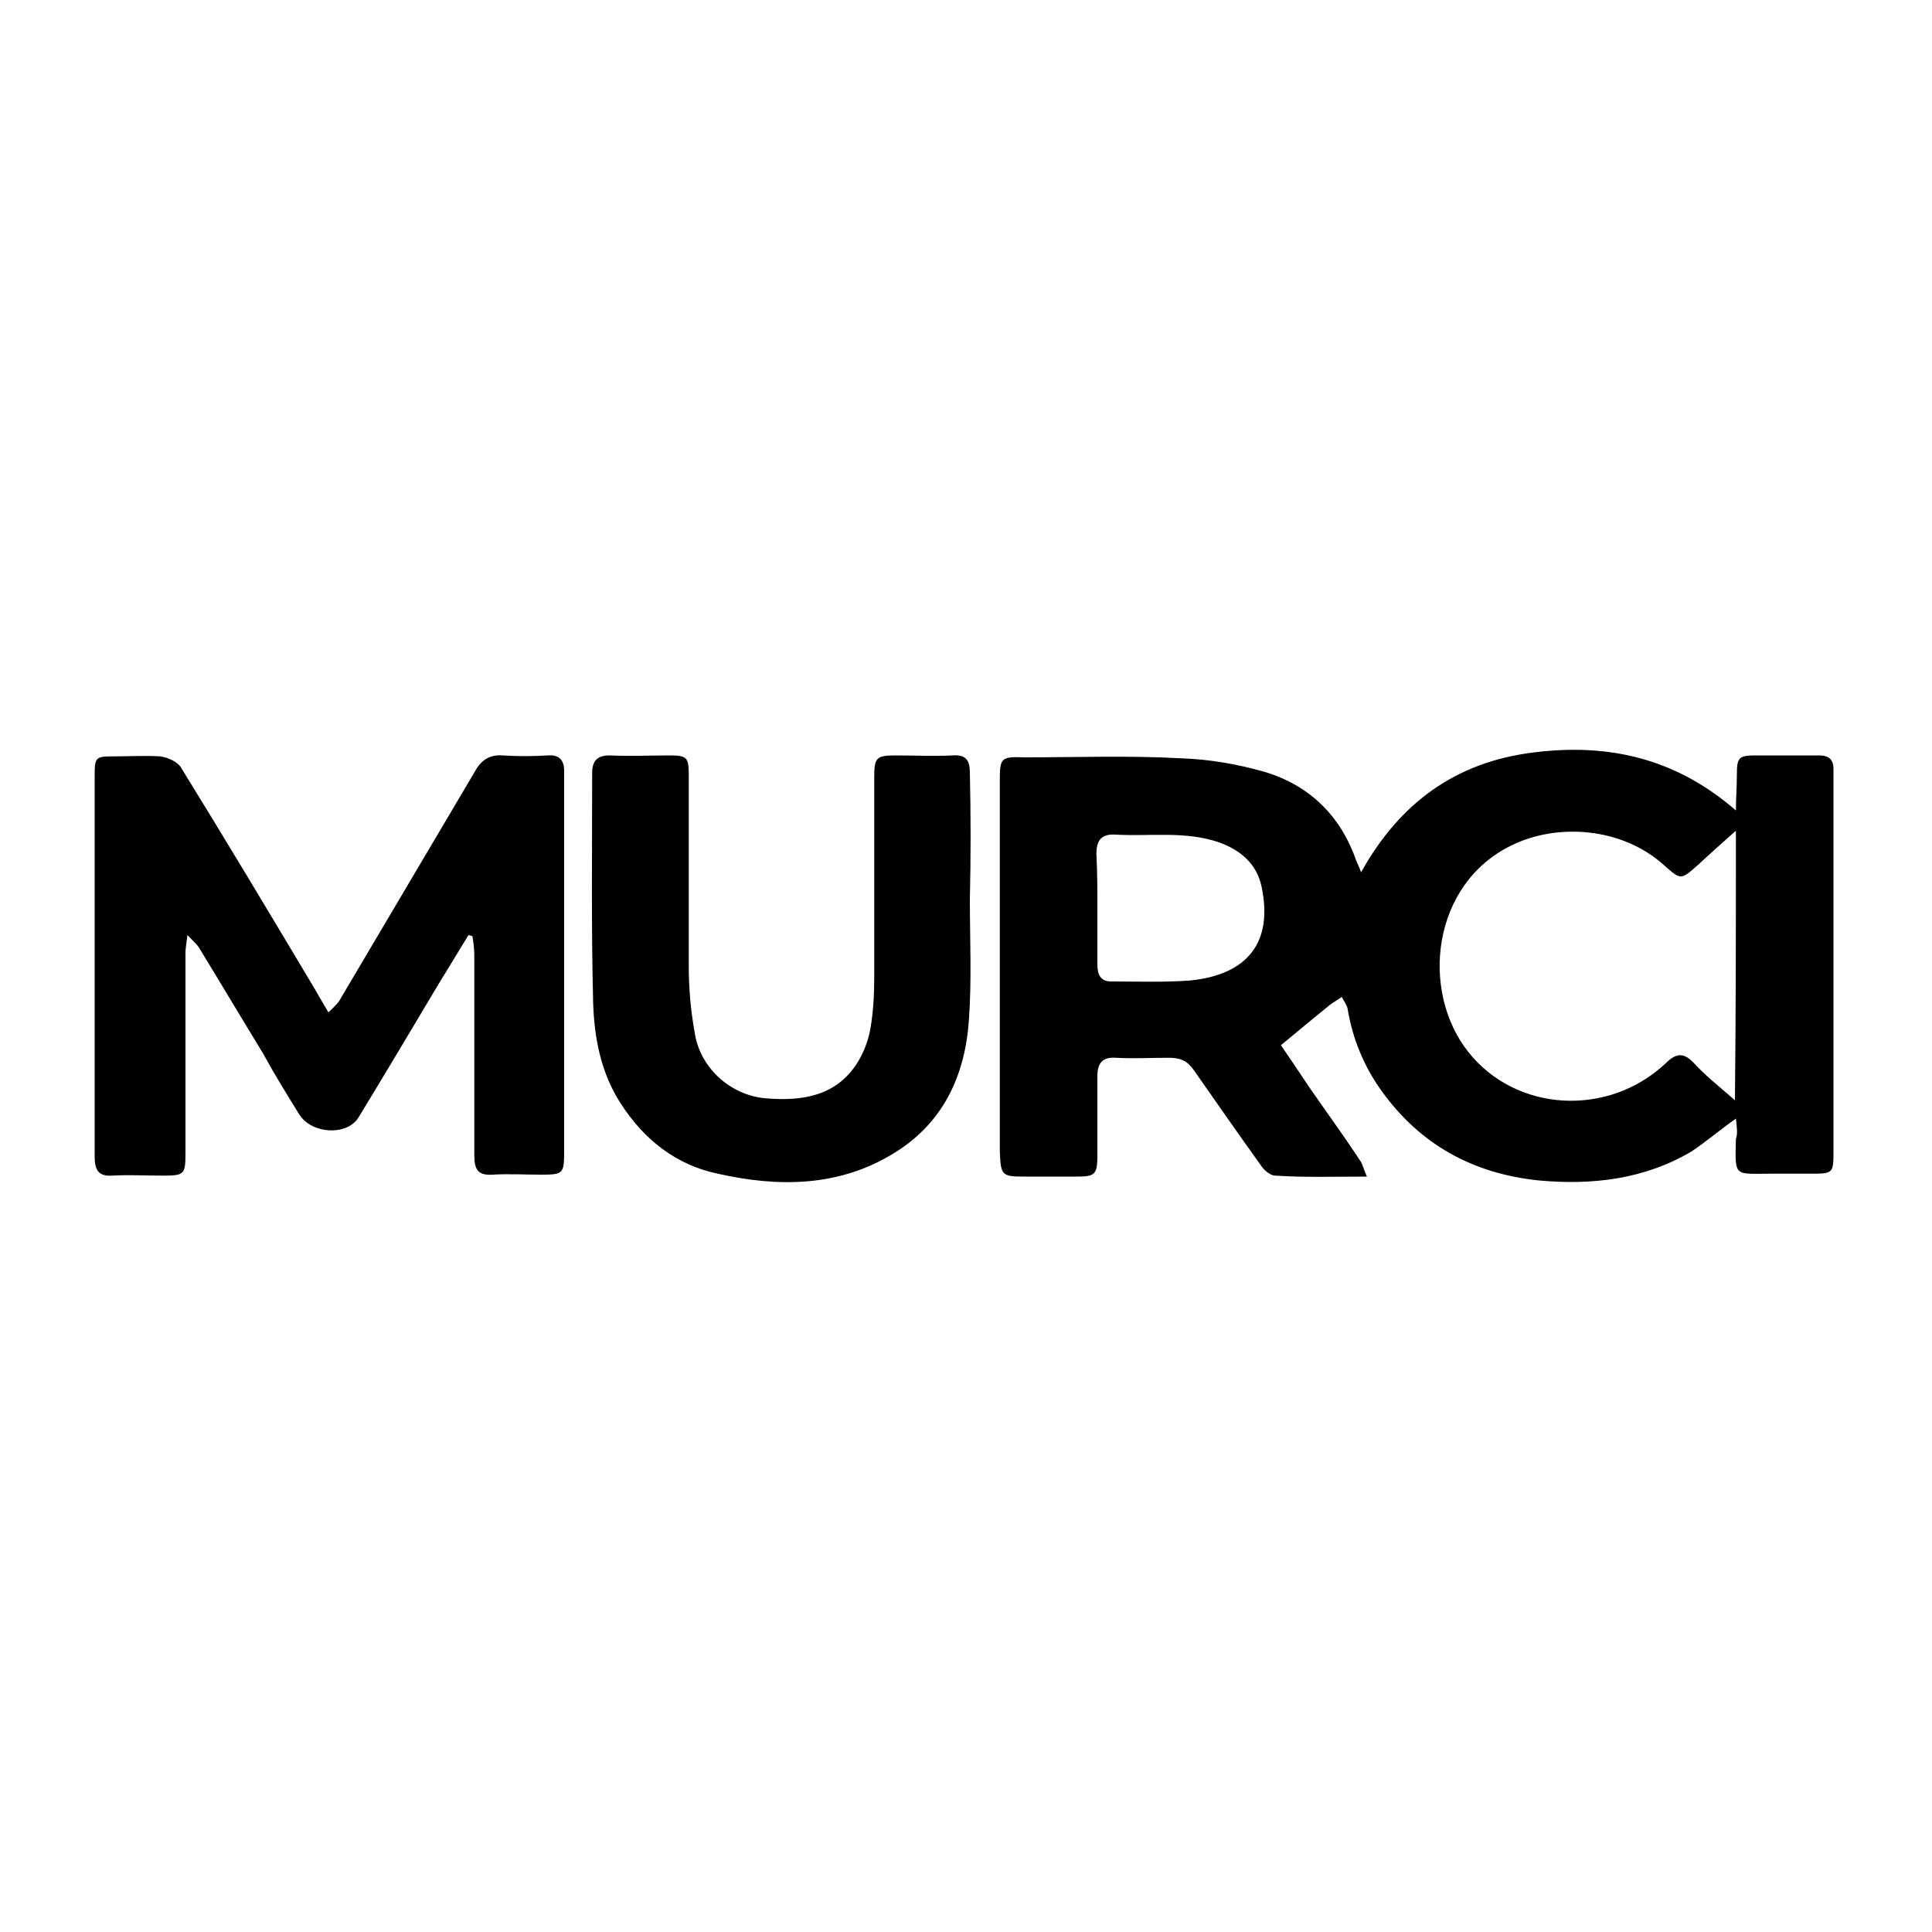
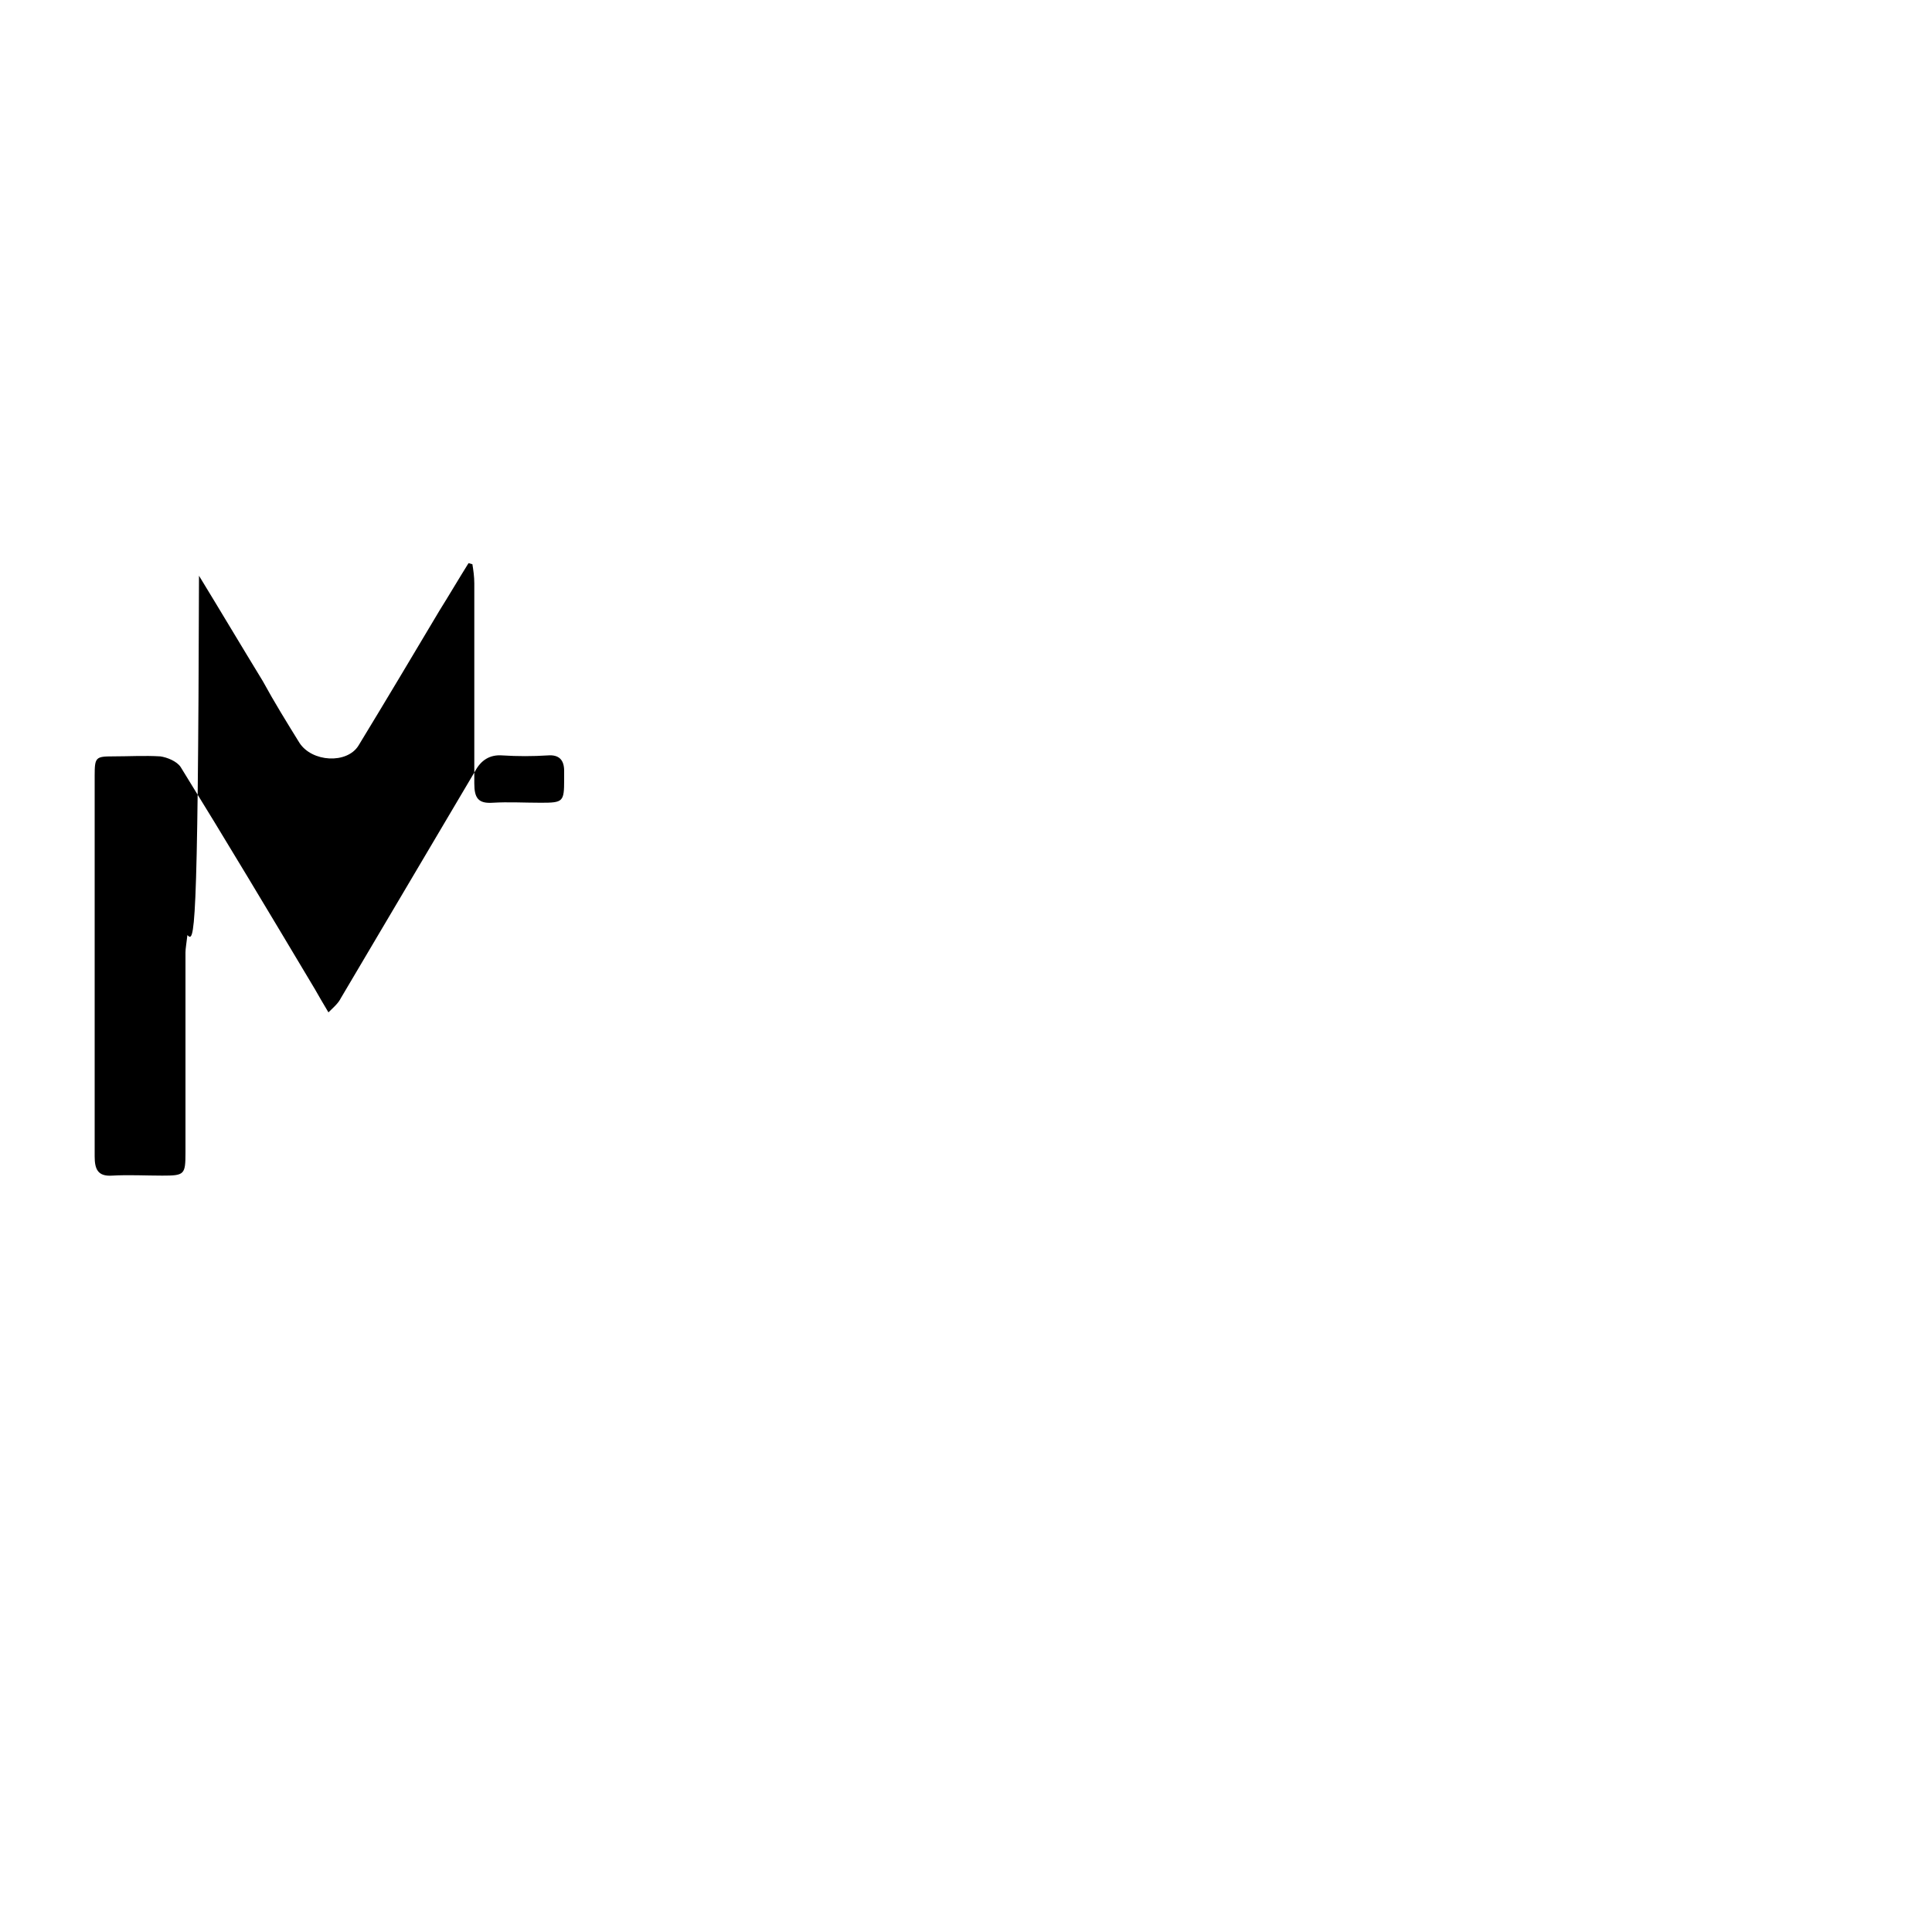
<svg xmlns="http://www.w3.org/2000/svg" version="1.1" id="Layer_1" x="0px" y="0px" viewBox="0 0 200 200" style="enable-background:new 0 0 200 200;" xml:space="preserve">
  <g>
-     <path d="M179.7,115.8c-1.7,1.2-3.1,2.4-4.6,3.4c-4.9,2.9-10.3,3.5-15.8,3c-6.8-0.7-12.3-3.7-16.3-9.3c-1.8-2.5-3-5.4-3.5-8.5   c-0.1-0.4-0.4-0.8-0.6-1.2c-0.4,0.3-0.8,0.5-1.2,0.8c-1.6,1.3-3.3,2.7-5.1,4.2c0.9,1.3,1.9,2.8,2.9,4.3c1.8,2.6,3.7,5.2,5.4,7.8   c0.2,0.4,0.3,0.8,0.6,1.5c-3.4,0-6.4,0.1-9.5-0.1c-0.5,0-1.2-0.6-1.5-1.1c-2.3-3.2-4.6-6.5-6.9-9.8c-0.7-1-1.4-1.3-2.6-1.3   c-1.8,0-3.7,0.1-5.5,0c-1.4-0.1-1.9,0.6-1.9,1.9c0,2.7,0,5.4,0,8.1c0,2.1-0.2,2.3-2.2,2.3c-1.8,0-3.6,0-5.3,0   c-2.4,0-2.5-0.1-2.6-2.6c0-4.3,0-8.5,0-12.8c0-8.5,0-17,0-25.6c0-2.3,0.1-2.5,2.5-2.4c5.4,0,10.9-0.2,16.3,0.1   c2.9,0.1,5.8,0.6,8.6,1.4c4.7,1.4,7.9,4.6,9.5,9.2c0.1,0.3,0.3,0.6,0.5,1.2c4-7.2,9.8-11.4,17.8-12.4c7.8-1,14.8,0.6,21,6   c0-1.2,0.1-2.4,0.1-3.7c0-1.8,0.2-2,2-2c2.2,0,4.4,0,6.5,0c1,0,1.5,0.4,1.5,1.4c0,0.3,0,0.6,0,0.9c0,12.9,0,25.8,0,38.6   c0,2.4,0,2.4-2.5,2.4c-1.3,0-2.6,0-4,0c-3.8,0-3.7,0.4-3.6-3.6C179.9,117.4,179.8,116.7,179.7,115.8z M179.7,86   c-1.6,1.4-2.8,2.5-4,3.6c-1.7,1.5-1.7,1.5-3.4,0c-4.4-4-11.1-4.4-15.8-2.1c-8.3,4-9.5,15.1-4.5,21.4c4.9,6.2,14.4,6.8,20.4,1.2   c1.1-1.1,1.9-1.2,3,0c1.2,1.3,2.6,2.4,4.2,3.8C179.7,104.4,179.7,95.4,179.7,86z M113.6,94C113.6,94,113.6,94,113.6,94   c0,1.9,0,3.9,0,5.8c0,0.9,0.2,1.8,1.4,1.8c2.7,0,5.5,0.1,8.2-0.1c6-0.6,8.6-4,7.4-9.7c-0.5-2.4-2.2-3.8-4.4-4.6   c-3.5-1.2-7.1-0.6-10.7-0.8c-1.5-0.1-2,0.6-2,2C113.6,90.3,113.6,92.2,113.6,94z" />
-     <path d="M19.4,96.8c-0.1,0.9-0.2,1.4-0.2,1.8c0,6.9,0,13.8,0,20.7c0,2.3-0.1,2.4-2.4,2.4c-1.7,0-3.5-0.1-5.2,0   c-1.5,0.1-1.8-0.7-1.8-2c0-6.3,0-12.6,0-18.9c0-6.8,0-13.7,0-20.5c0-1.9,0.1-2,1.9-2c1.6,0,3.3-0.1,4.9,0c0.7,0.1,1.7,0.5,2.1,1.1   c4.7,7.6,9.3,15.3,13.9,23c0.4,0.7,0.8,1.4,1.4,2.4c0.5-0.5,1-0.9,1.3-1.5c4.6-7.8,9.3-15.7,13.9-23.5c0.6-1.1,1.5-1.7,2.8-1.6   c1.6,0.1,3.1,0.1,4.7,0c1.2-0.1,1.7,0.5,1.7,1.6c0,0.3,0,0.6,0,0.9c0,12.8,0,25.7,0,38.5c0,2.3-0.1,2.4-2.4,2.4c-1.7,0-3.4-0.1-5,0   c-1.5,0.1-1.9-0.5-1.9-2c0-6.9,0-13.8,0-20.7c0-0.7-0.1-1.4-0.2-2c-0.1,0-0.3-0.1-0.4-0.1c-1,1.6-2,3.3-3,4.9   c-2.8,4.7-5.6,9.4-8.4,14c-1.2,1.9-4.8,1.7-6.1-0.3c-1.3-2.1-2.6-4.2-3.8-6.4c-2.2-3.6-4.4-7.3-6.6-10.9   C20.5,97.9,20.1,97.5,19.4,96.8z" />
-     <path d="M100.4,93.1c0,4.2,0.2,8.3-0.1,12.5c-0.4,5.8-2.7,10.7-7.8,13.8c-5.7,3.5-12,3.5-18.2,2.1c-4.3-0.9-7.6-3.5-10-7.2   c-2.1-3.2-2.8-6.9-2.9-10.6c-0.2-7.9-0.1-15.8-0.1-23.7c0-1.3,0.6-1.8,1.8-1.8c2.1,0.1,4.2,0,6.2,0c1.8,0,2,0.2,2,2   c0,6.6,0,13.2,0,19.8c0,2.3,0.2,4.6,0.6,6.8c0.5,3.7,3.7,6.6,7.4,6.9c3.7,0.3,7.2-0.2,9.4-3.6c0.7-1.1,1.2-2.4,1.4-3.6   c0.3-1.7,0.4-3.5,0.4-5.3c0-6.9,0-13.8,0-20.7c0-2.1,0.2-2.3,2.3-2.3c1.9,0,3.9,0.1,5.8,0c1.4-0.1,1.8,0.5,1.8,1.8   C100.5,84.4,100.5,88.8,100.4,93.1C100.5,93.1,100.5,93.1,100.4,93.1z" />
+     <path d="M19.4,96.8c-0.1,0.9-0.2,1.4-0.2,1.8c0,6.9,0,13.8,0,20.7c0,2.3-0.1,2.4-2.4,2.4c-1.7,0-3.5-0.1-5.2,0   c-1.5,0.1-1.8-0.7-1.8-2c0-6.3,0-12.6,0-18.9c0-6.8,0-13.7,0-20.5c0-1.9,0.1-2,1.9-2c1.6,0,3.3-0.1,4.9,0c0.7,0.1,1.7,0.5,2.1,1.1   c4.7,7.6,9.3,15.3,13.9,23c0.4,0.7,0.8,1.4,1.4,2.4c0.5-0.5,1-0.9,1.3-1.5c4.6-7.8,9.3-15.7,13.9-23.5c0.6-1.1,1.5-1.7,2.8-1.6   c1.6,0.1,3.1,0.1,4.7,0c1.2-0.1,1.7,0.5,1.7,1.6c0,0.3,0,0.6,0,0.9c0,2.3-0.1,2.4-2.4,2.4c-1.7,0-3.4-0.1-5,0   c-1.5,0.1-1.9-0.5-1.9-2c0-6.9,0-13.8,0-20.7c0-0.7-0.1-1.4-0.2-2c-0.1,0-0.3-0.1-0.4-0.1c-1,1.6-2,3.3-3,4.9   c-2.8,4.7-5.6,9.4-8.4,14c-1.2,1.9-4.8,1.7-6.1-0.3c-1.3-2.1-2.6-4.2-3.8-6.4c-2.2-3.6-4.4-7.3-6.6-10.9   C20.5,97.9,20.1,97.5,19.4,96.8z" />
  </g>
</svg>